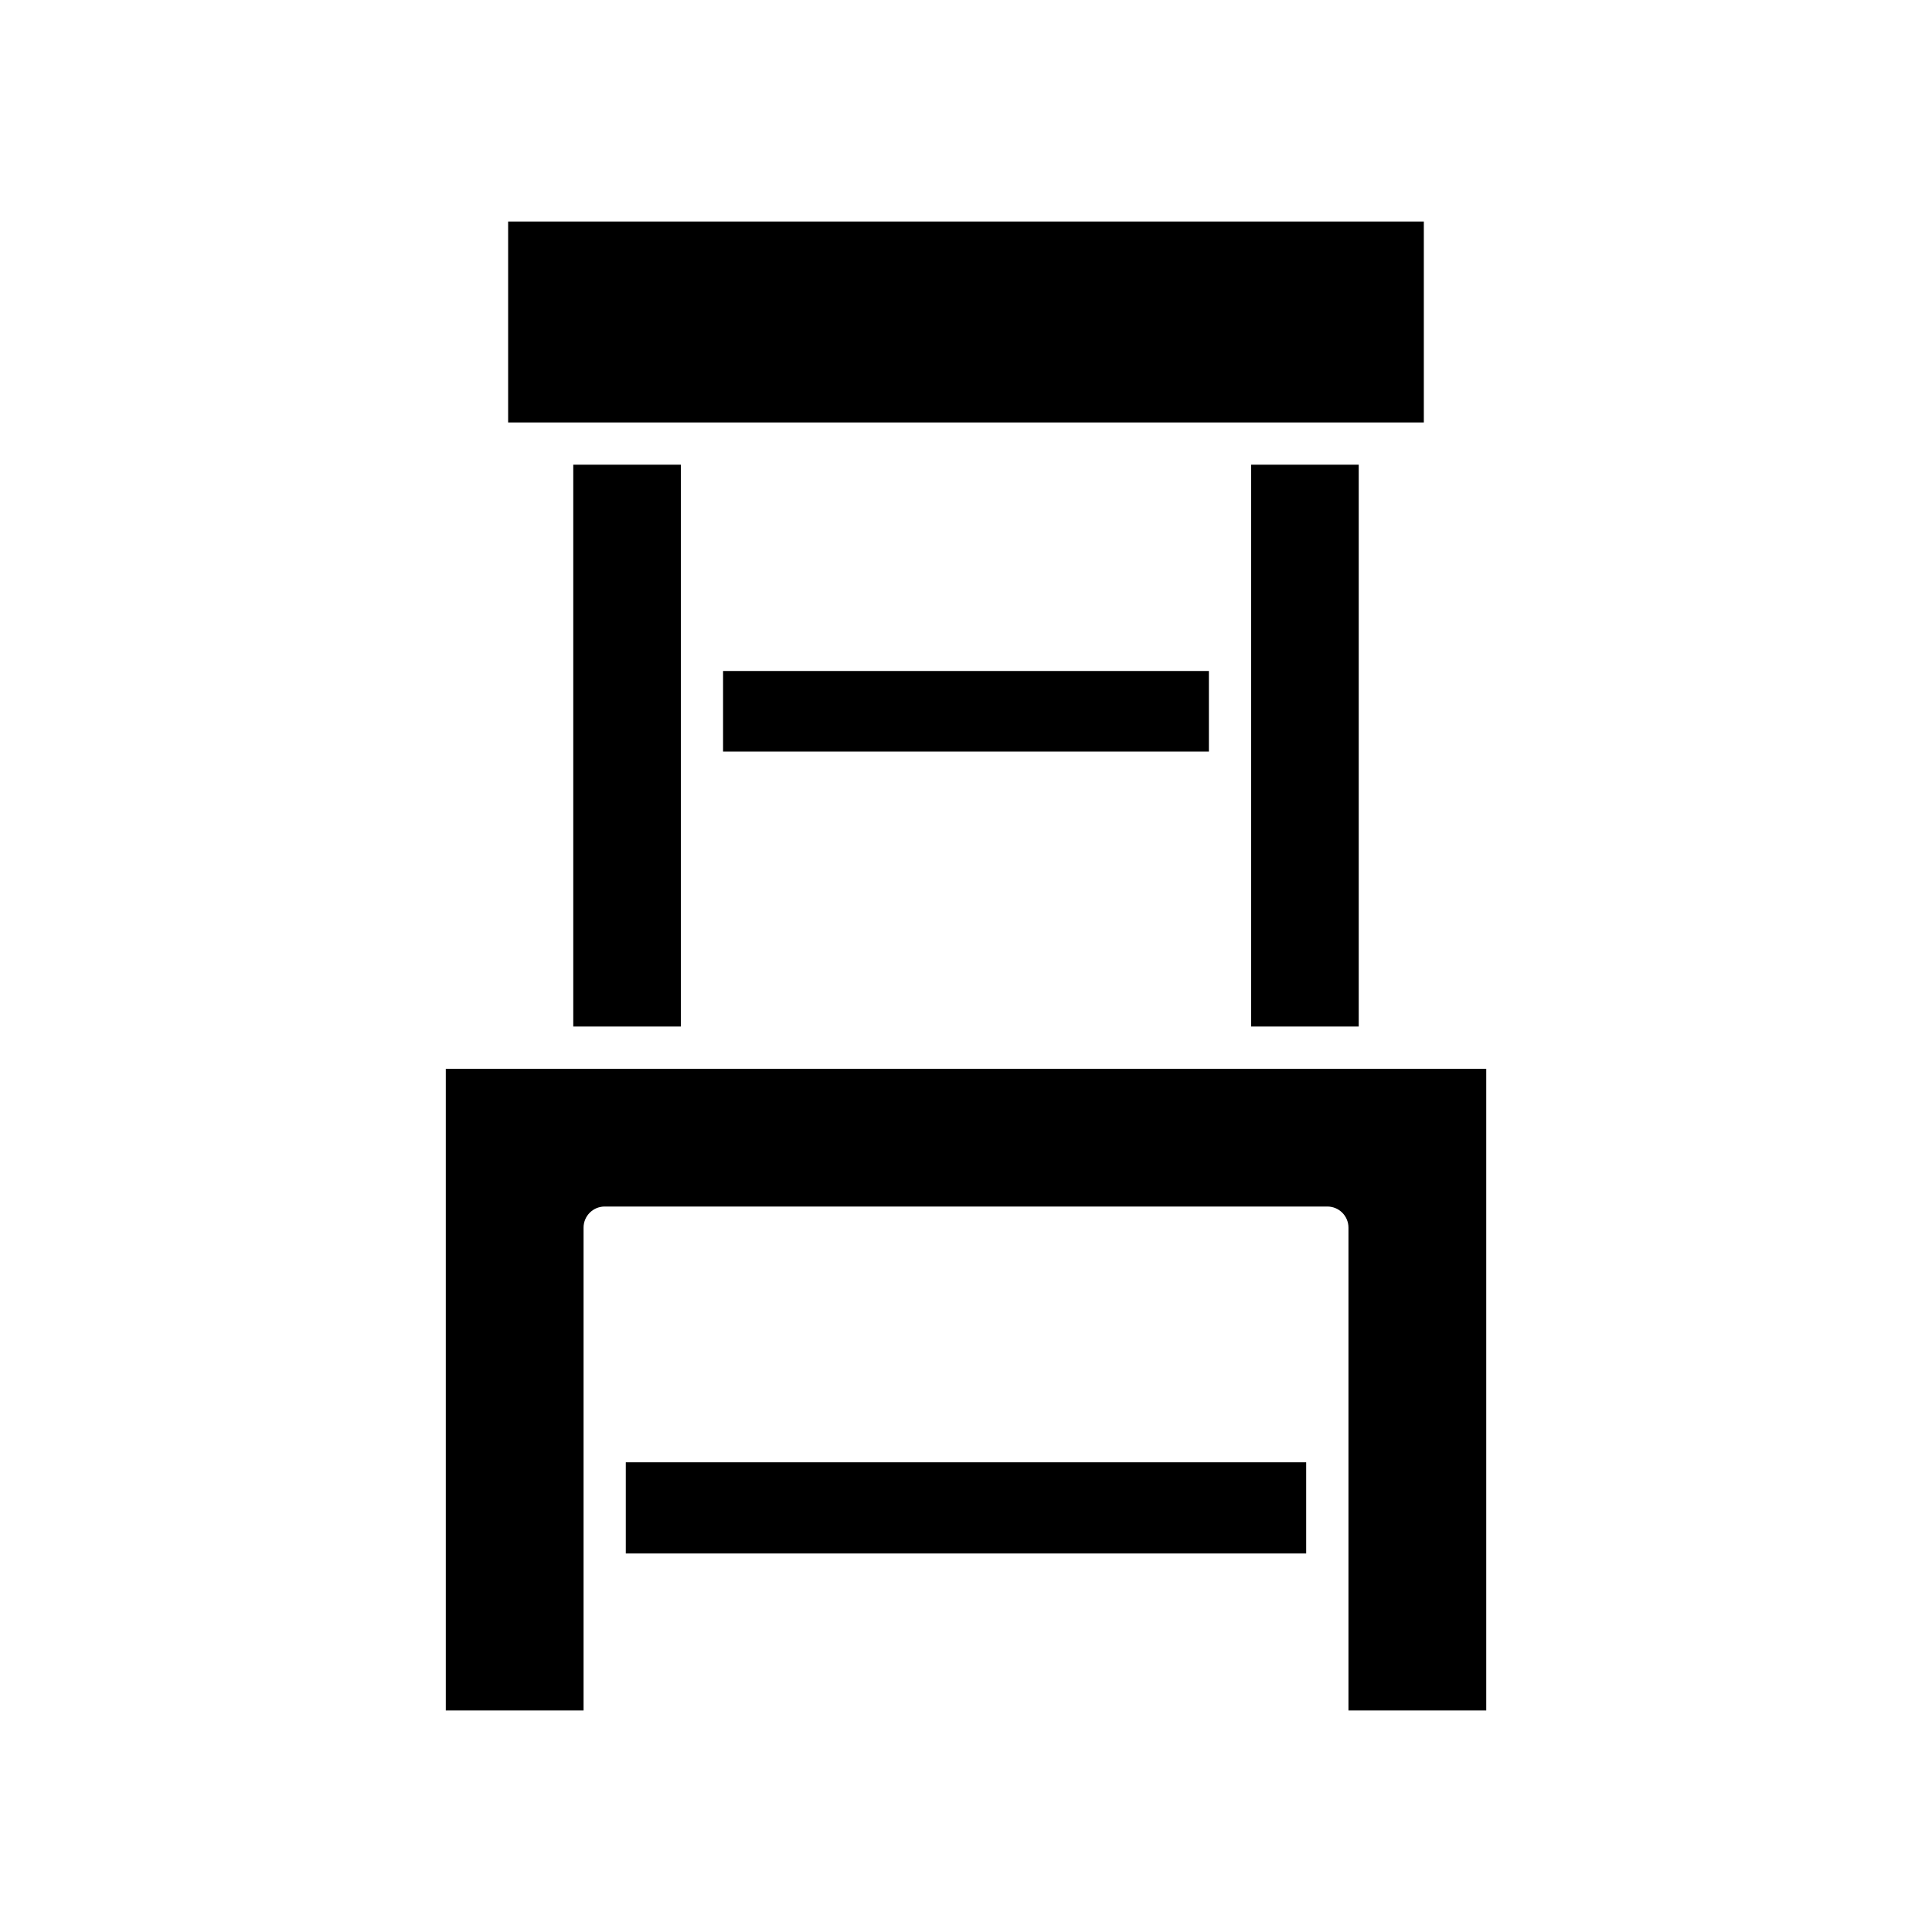
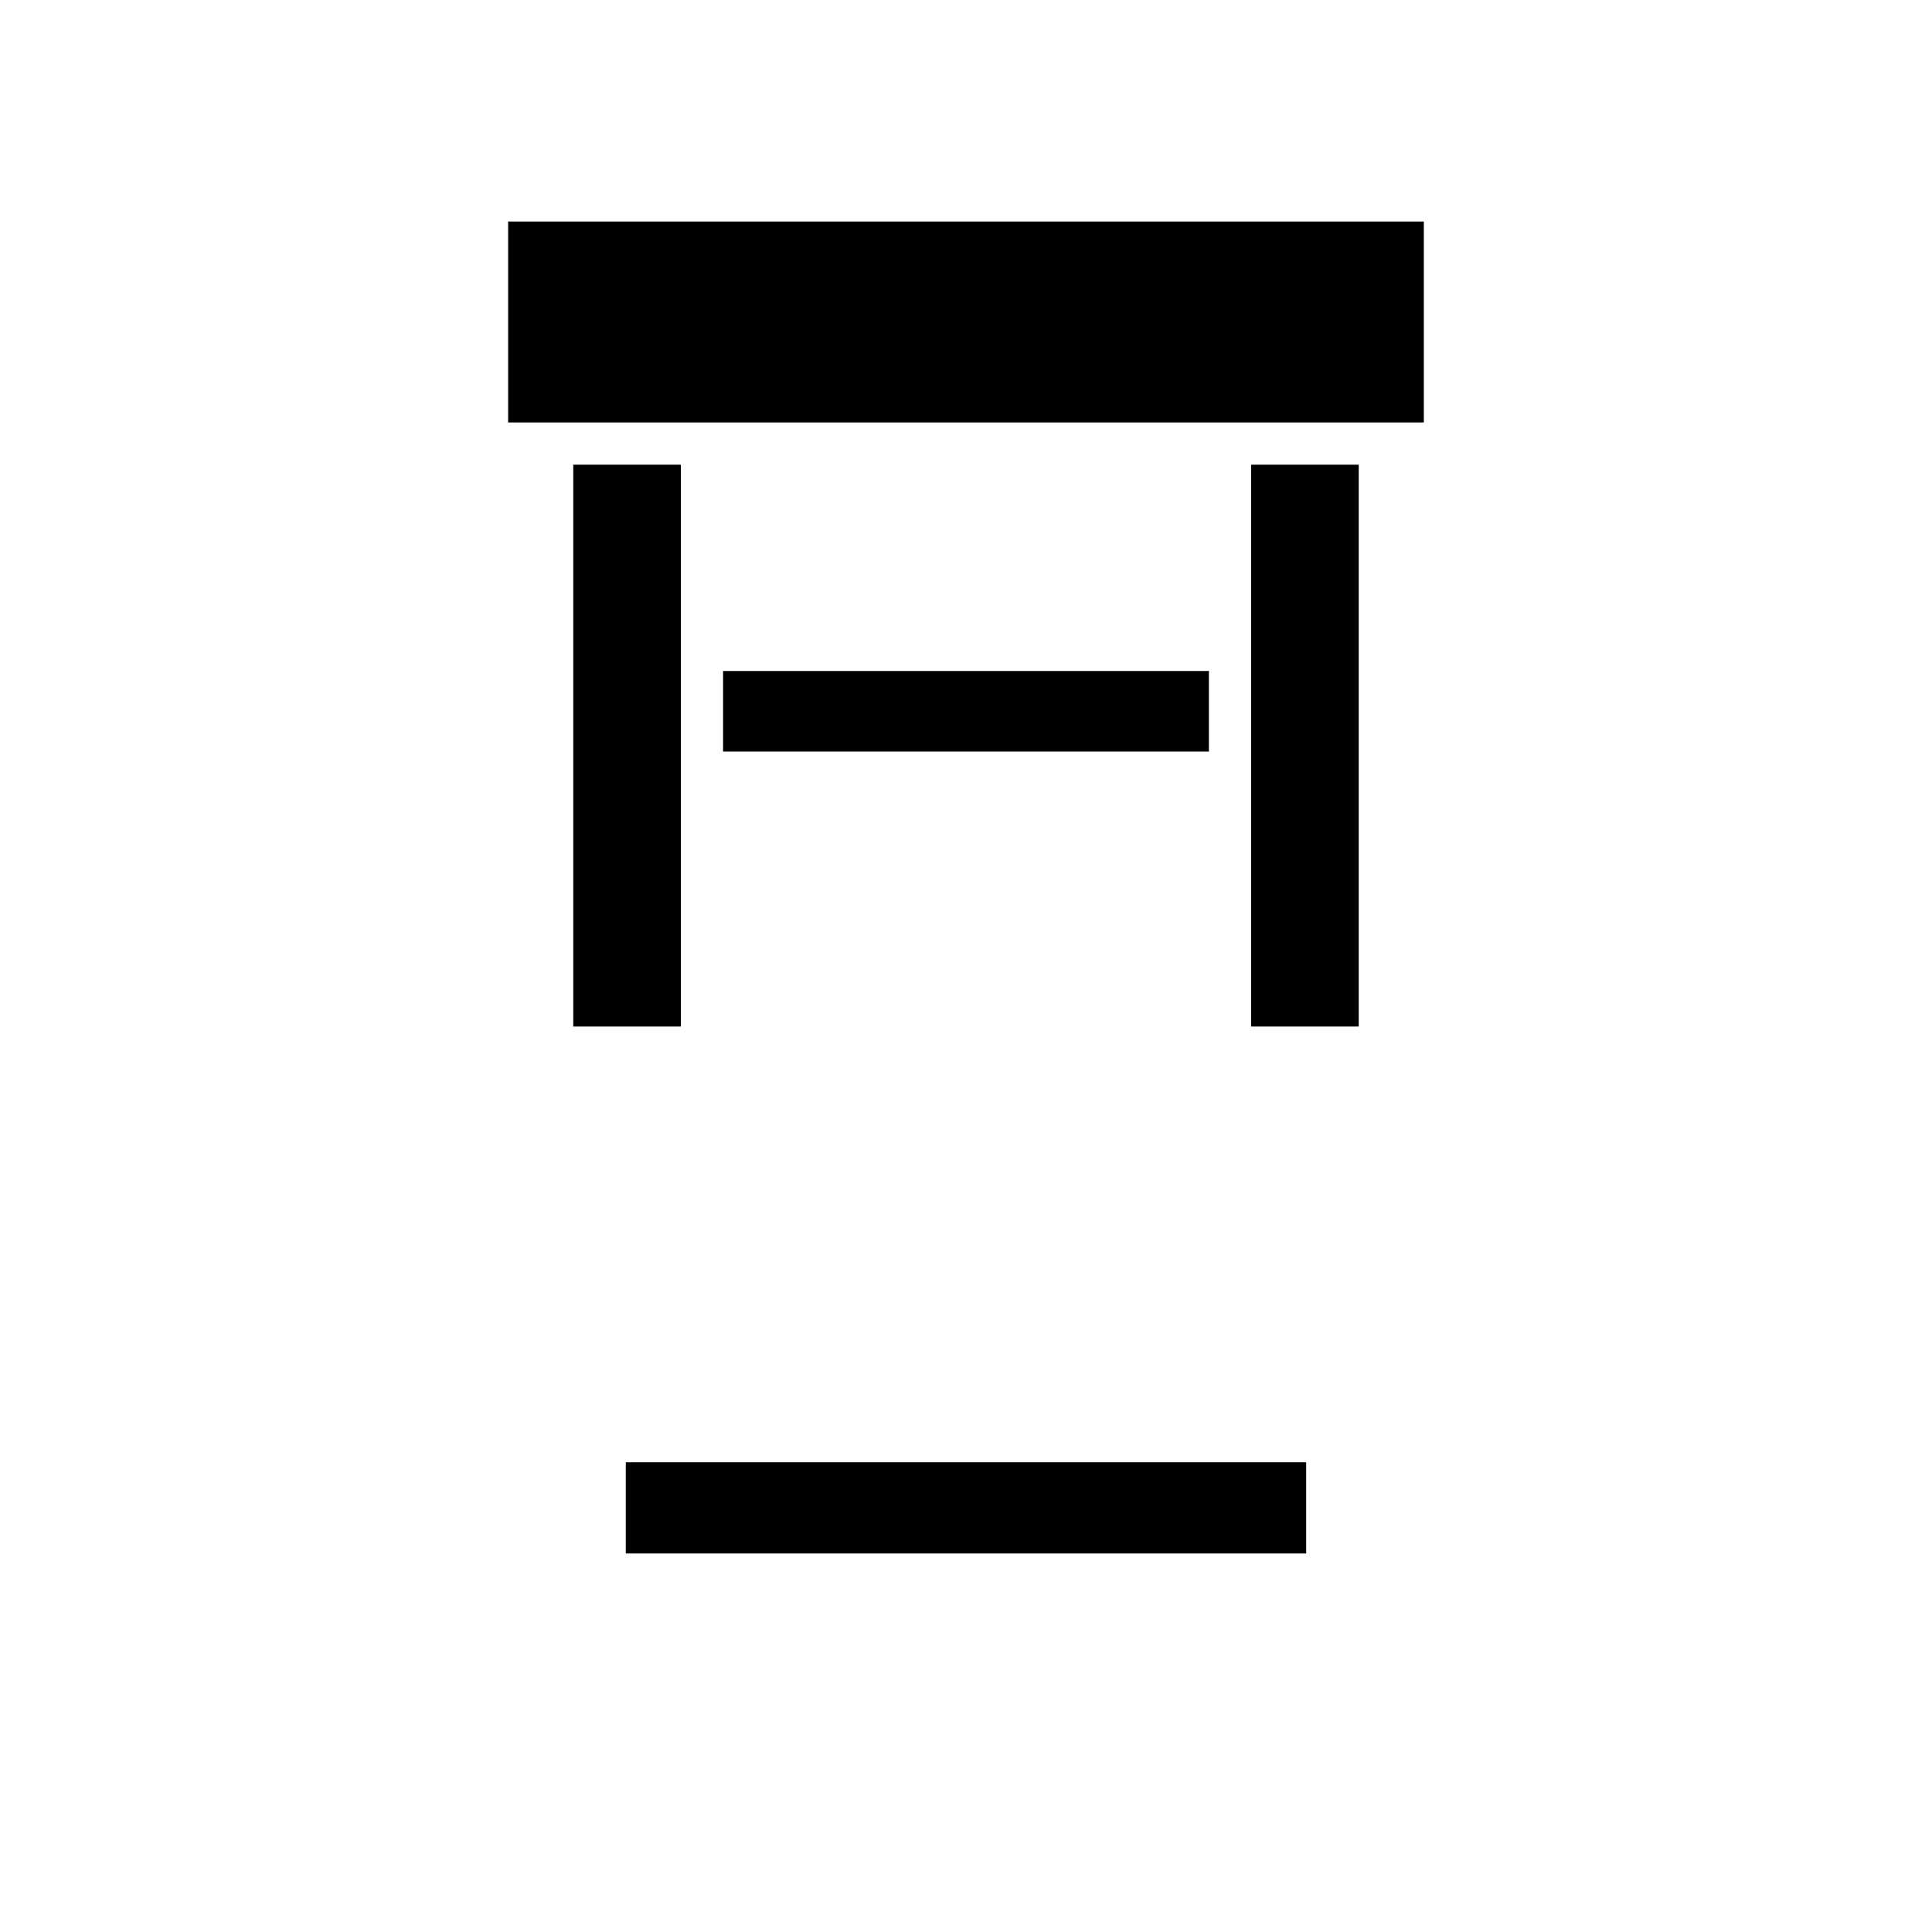
<svg xmlns="http://www.w3.org/2000/svg" fill="#000000" width="800px" height="800px" version="1.1" viewBox="144 144 512 512">
  <g>
    <path d="m309.84 531.52h180.31v24.168h-180.31z" />
    <path d="m278.66 202.71h242.67v53.246h-242.67z" />
    <path d="m475.57 267.15h28.508v148.89h-28.508z" />
    <path d="m335.62 321.82h128.75v21.352h-128.75z" />
    <path d="m295.92 267.15h28.508v148.89h-28.508z" />
-     <path d="m298.65 469.34c0-3.09 2.504-5.598 5.598-5.598h191.51c3.094 0 5.598 2.508 5.598 5.598v127.95h36.512v-170.05l-275.73-0.004v170.05h36.512z" />
  </g>
</svg>